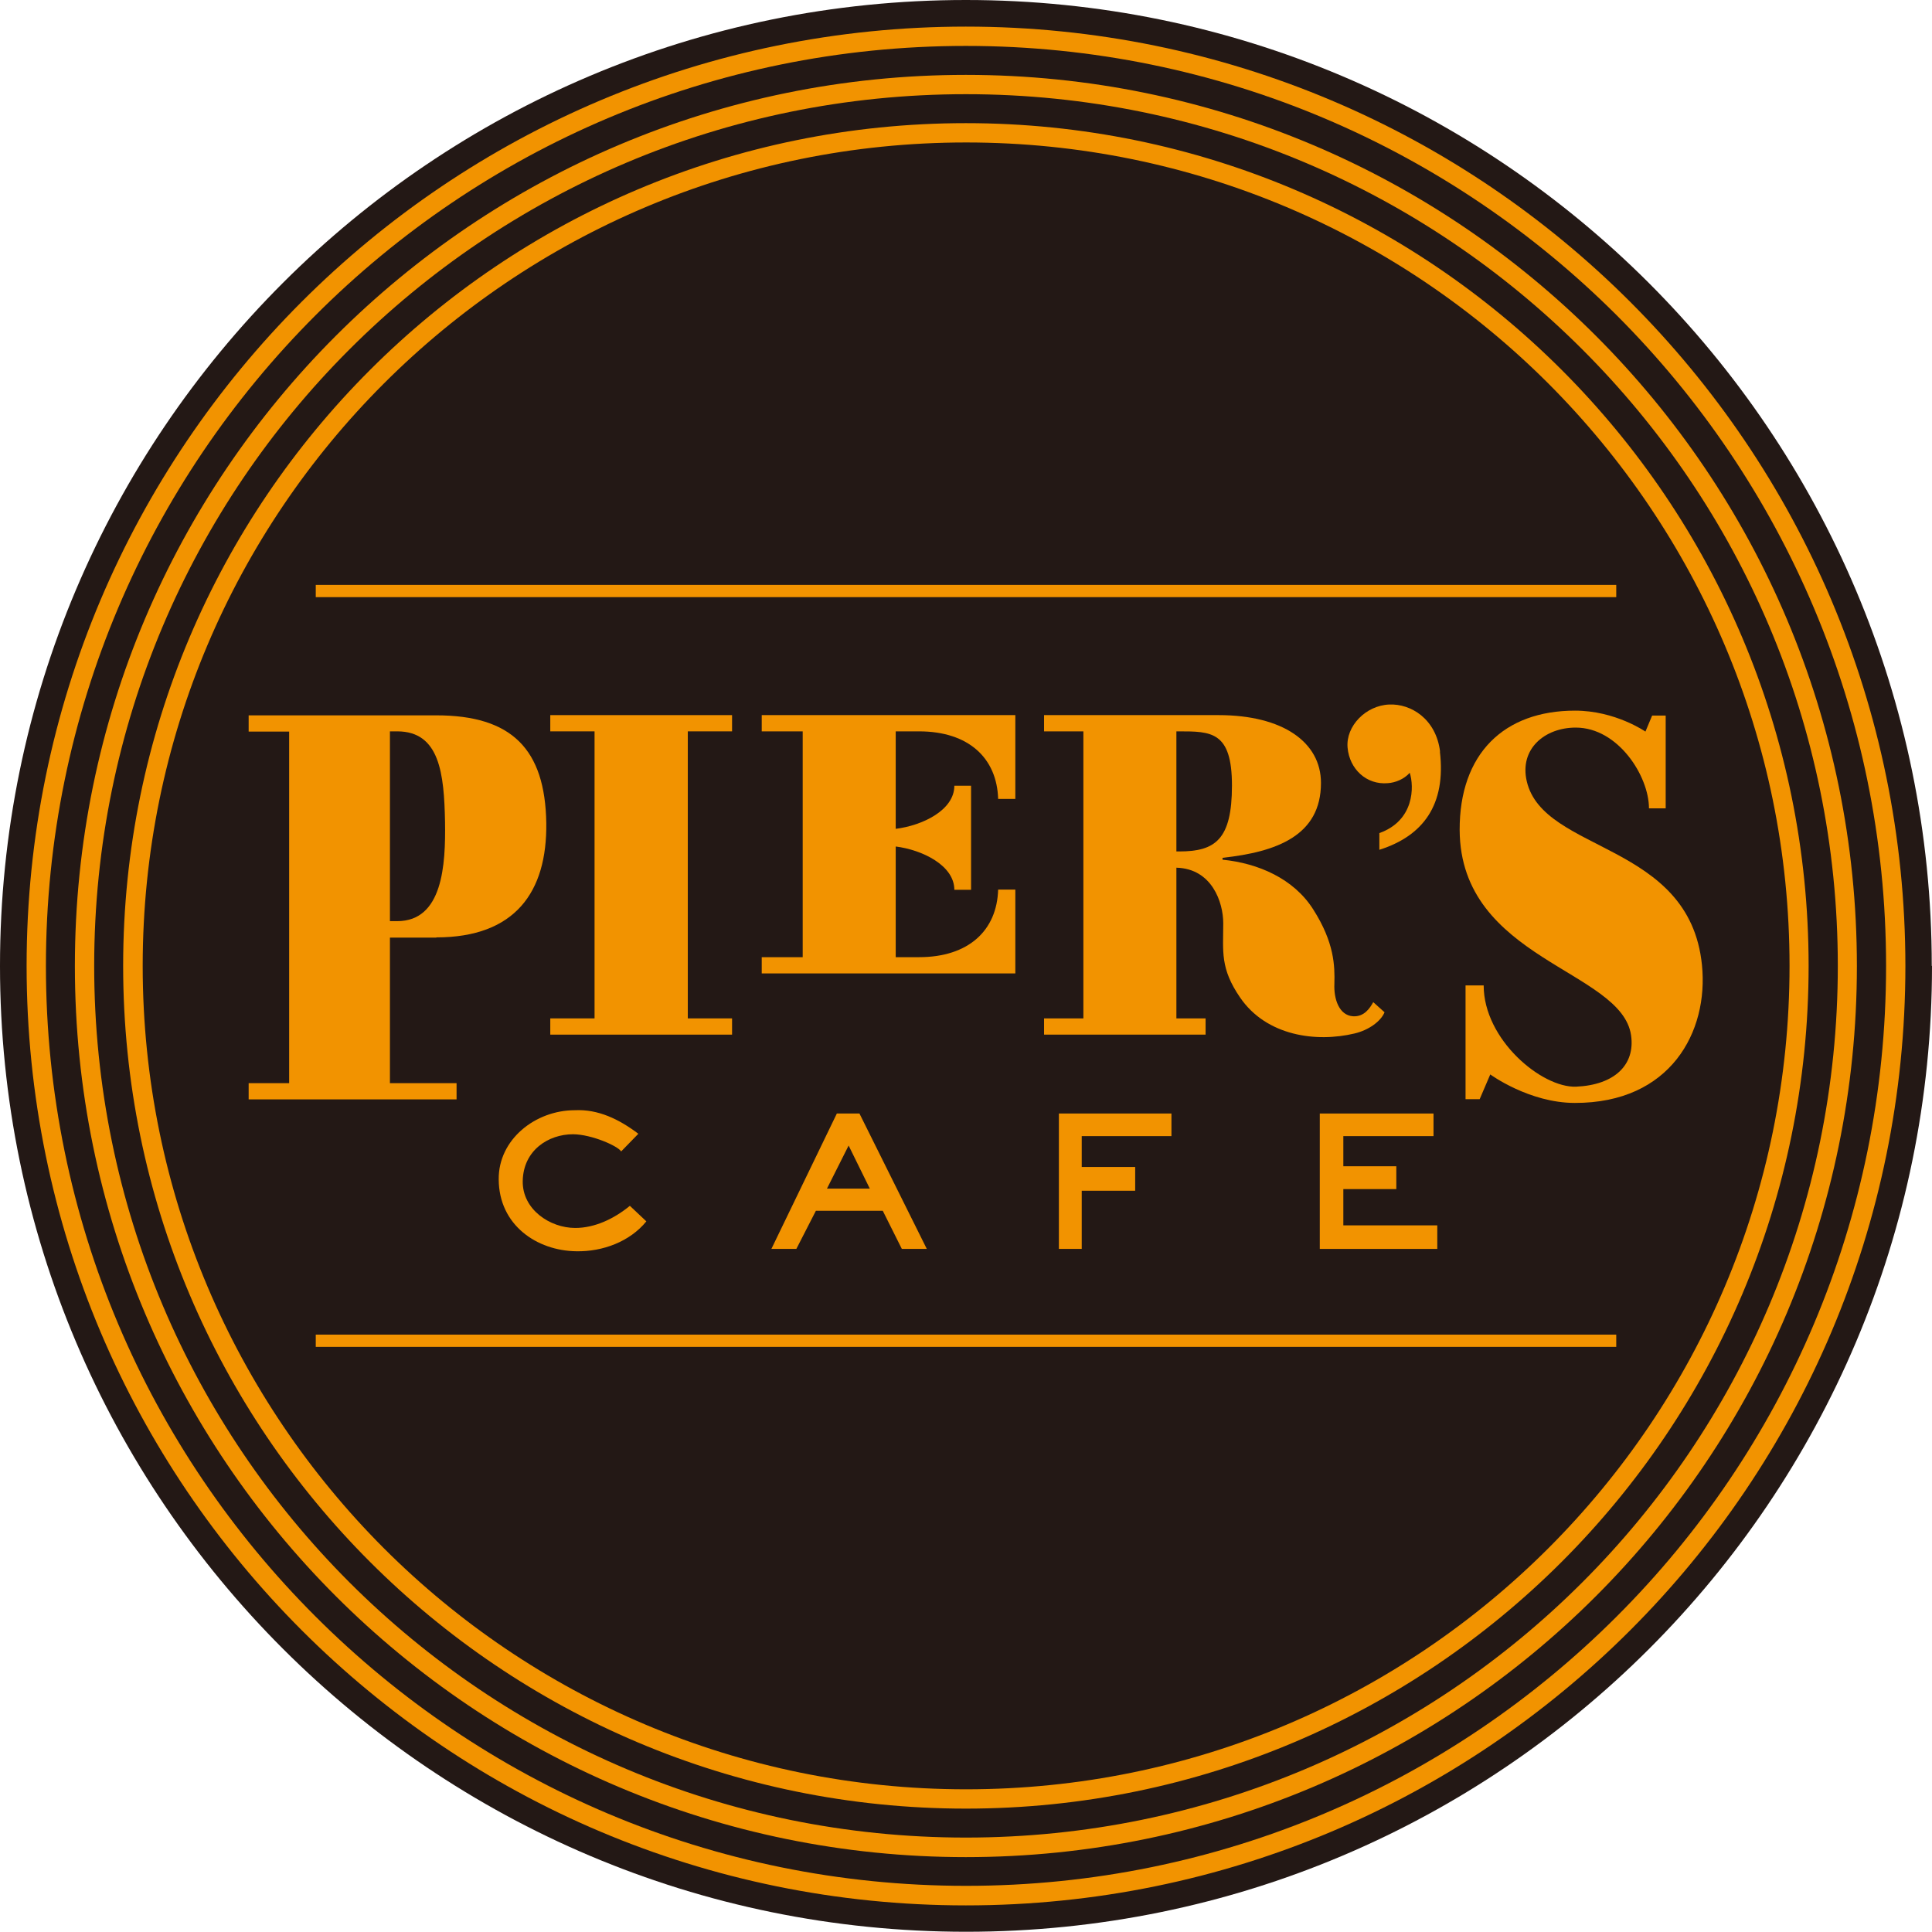
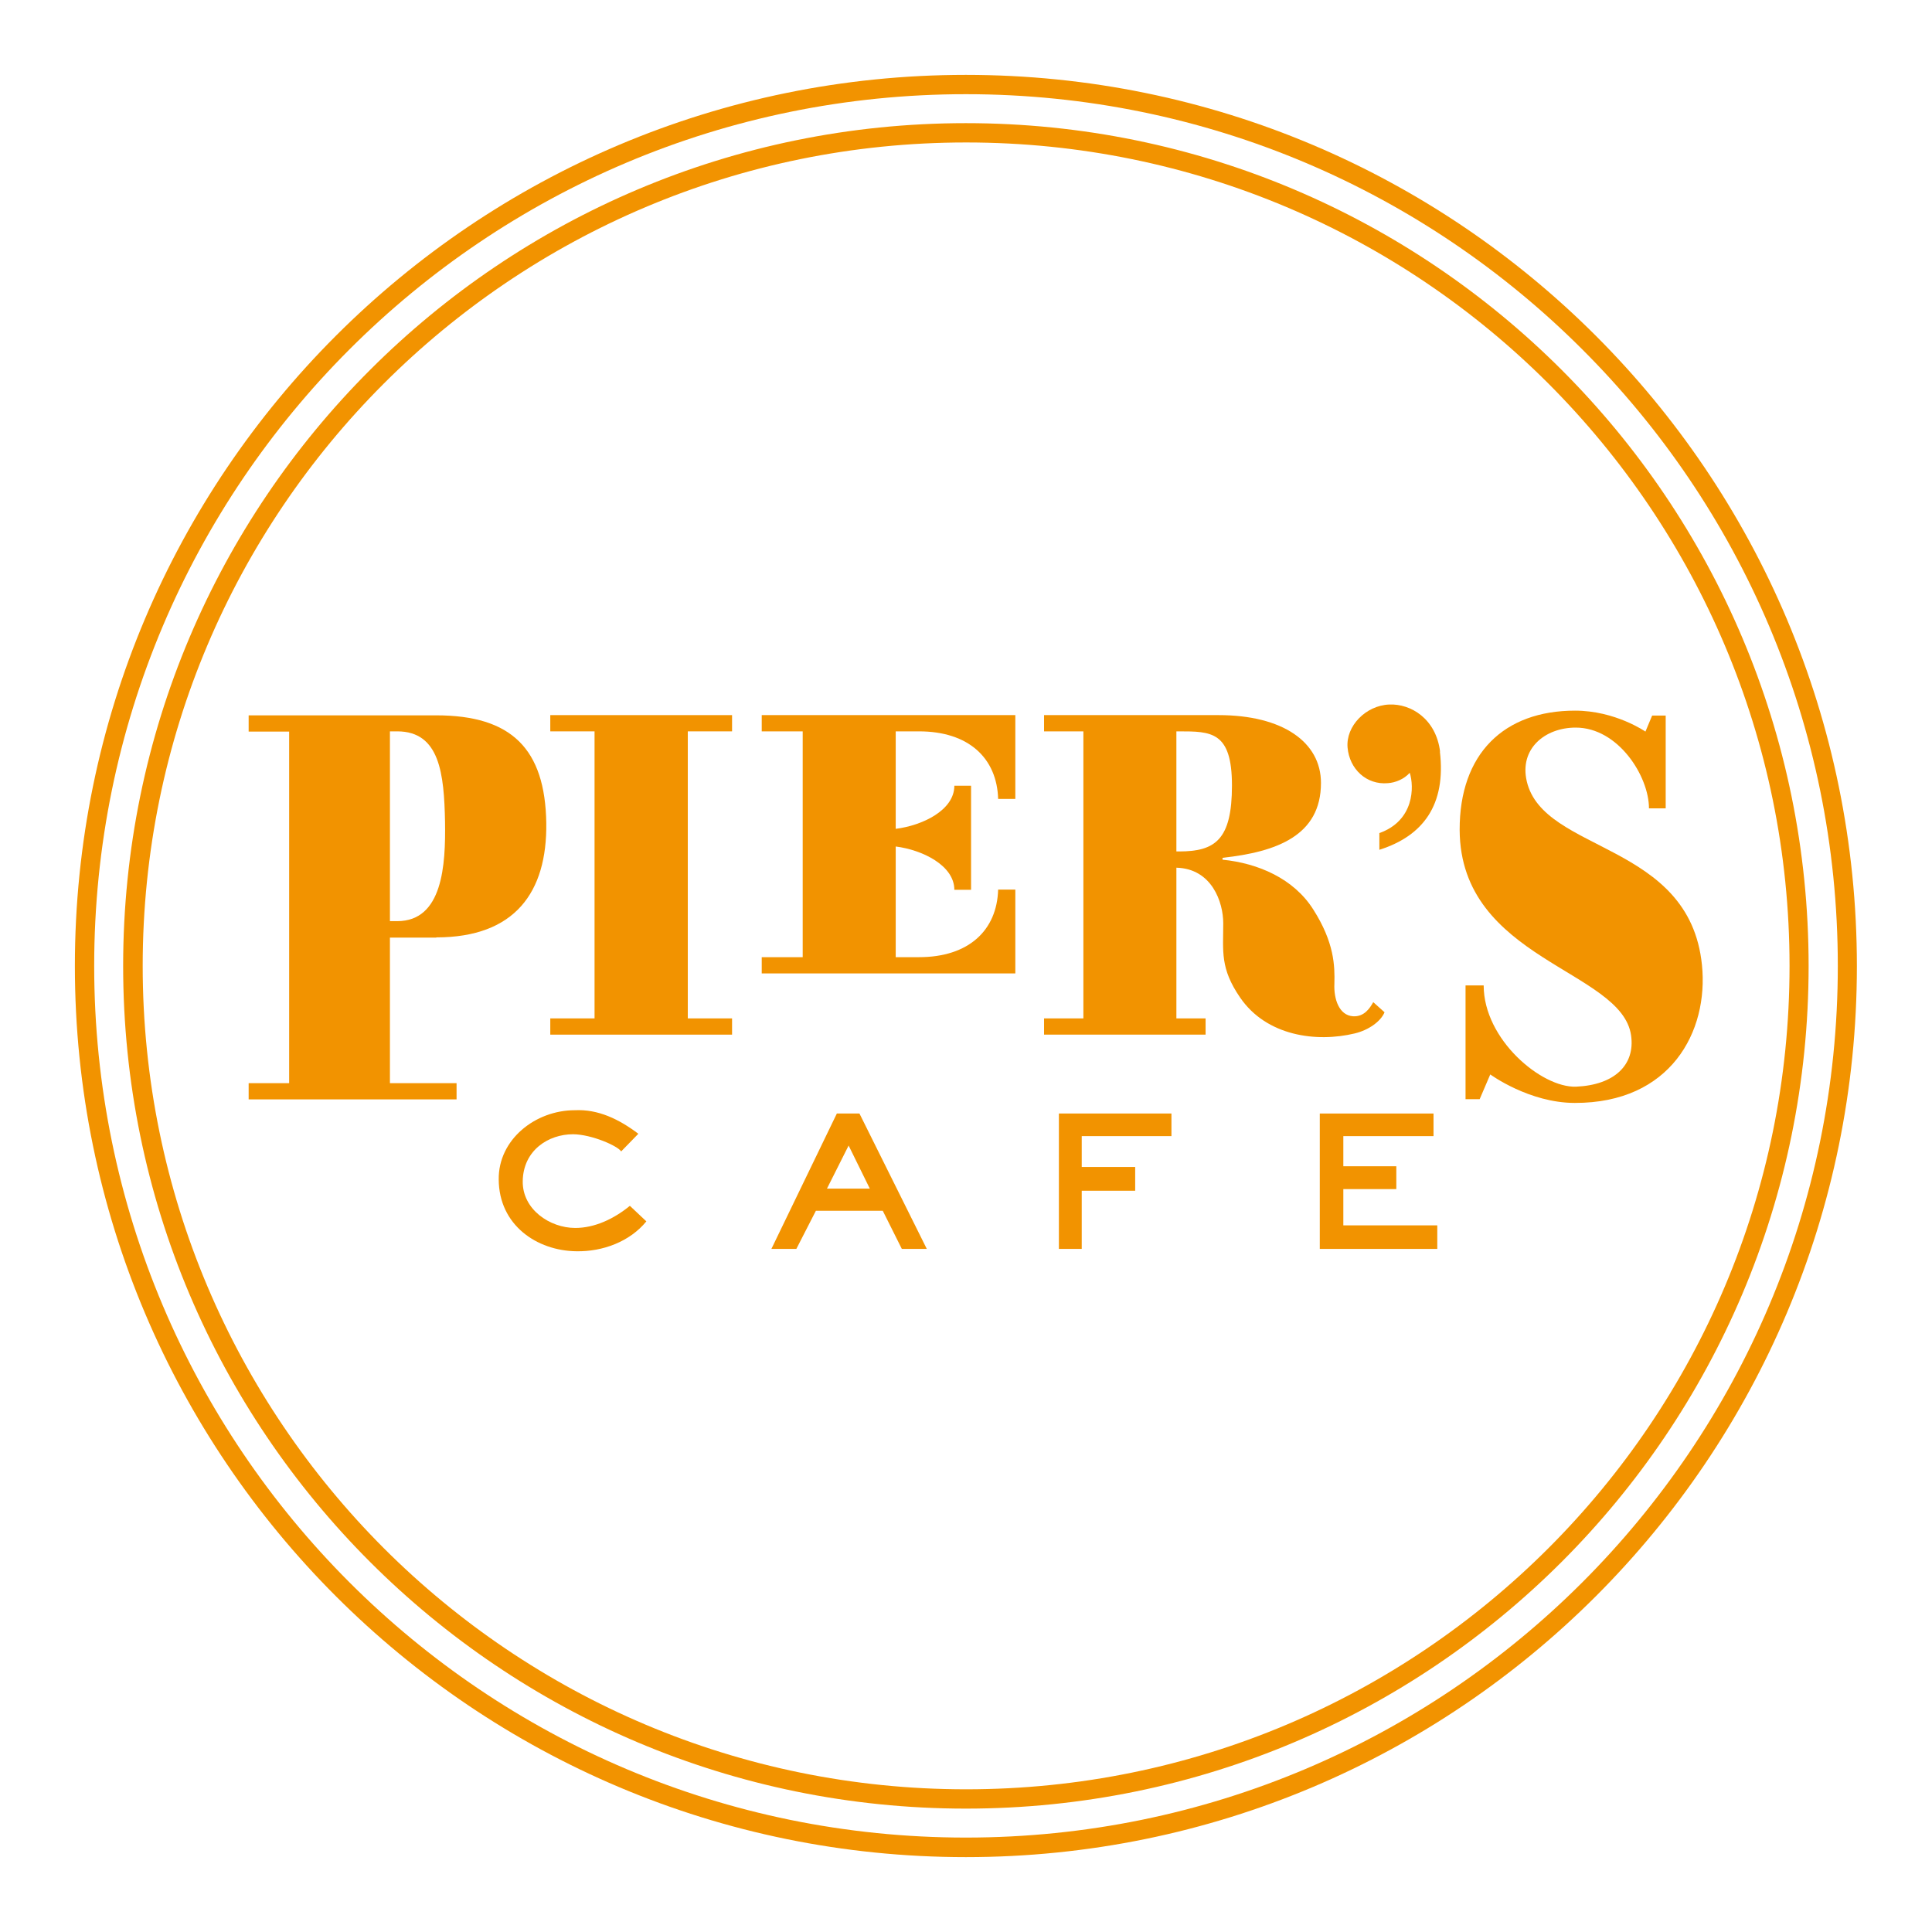
<svg xmlns="http://www.w3.org/2000/svg" id="_レイヤー_2" viewBox="0 0 82.05 82.05">
  <defs>
    <style>.cls-1{fill:#231815;}.cls-1,.cls-2{stroke-width:0px;}.cls-2{fill:#f29300;}</style>
  </defs>
  <g id="_レイヤー_3">
-     <path class="cls-1" d="m82.05,41.02c0,22.66-18.37,41.02-41.02,41.02S0,63.68,0,41.02,18.37,0,41.02,0s41.02,18.37,41.02,41.02Z" />
-     <path class="cls-2" d="m1.13,41.02C1.13,18.99,18.99,1.13,41.02,1.13h0c22.03,0,39.89,17.86,39.9,39.89h0c0,22.04-17.86,39.9-39.9,39.9h0C18.99,80.92,1.13,63.06,1.13,41.02h0ZM13.4,13.39C6.32,20.47,1.95,30.23,1.95,41.02h0c0,10.79,4.37,20.56,11.45,27.63h0c7.07,7.07,16.83,11.44,27.63,11.44h0c10.79,0,20.56-4.37,27.63-11.44h0c7.08-7.07,11.44-16.84,11.44-27.63h0c0-10.79-4.37-20.56-11.44-27.63h0C61.58,6.32,51.81,1.95,41.02,1.95h0c-10.79,0-20.56,4.37-27.63,11.45h0Z" />
    <path class="cls-2" d="m3.18,41.02C3.18,20.12,20.12,3.18,41.02,3.18h0c20.9,0,37.84,16.94,37.84,37.85h0c0,20.9-16.94,37.84-37.84,37.84h0c-20.9,0-37.84-16.94-37.84-37.84h0ZM14.84,14.84c-6.7,6.7-10.84,15.95-10.84,26.18h0c0,10.22,4.14,19.48,10.84,26.18h0c6.7,6.7,15.96,10.84,26.18,10.84h0c10.22,0,19.48-4.14,26.18-10.84h0c6.7-6.7,10.85-15.95,10.85-26.18h0c0-10.23-4.14-19.48-10.85-26.18h0c-6.7-6.7-15.95-10.84-26.18-10.84h0c-10.23,0-19.48,4.14-26.18,10.84h0Z" />
    <path class="cls-2" d="m5.23,41.02C5.23,21.25,21.26,5.23,41.02,5.23h0c19.77,0,35.79,16.03,35.79,35.79h0c0,19.77-16.03,35.79-35.79,35.79h0c-19.77,0-35.79-16.02-35.79-35.79h0Zm11.07-24.73c-6.33,6.33-10.24,15.07-10.24,24.73h0c0,9.66,3.92,18.4,10.24,24.73h0c6.33,6.33,15.07,10.24,24.73,10.24h0c9.66,0,18.4-3.91,24.73-10.24h0c6.33-6.33,10.24-15.07,10.24-24.73h0c0-9.66-3.92-18.4-10.24-24.73h0c-6.33-6.33-15.07-10.24-24.73-10.24h0c-9.66,0-18.4,3.91-24.73,10.24h0Z" />
-     <rect class="cls-2" x="13.41" y="24.84" width="55.23" height=".52" />
-     <rect class="cls-2" x="13.41" y="56.68" width="55.23" height=".52" />
    <path class="cls-2" d="m27.45,51.87c-.7.86-1.85,1.29-2.97,1.27-1.68-.02-3.29-1.11-3.3-3.05-.02-1.7,1.56-2.94,3.23-2.94.99-.05,1.88.38,2.7,1l-.73.75c-.14-.23-1.24-.72-2.04-.73-1.06,0-2.12.69-2.14,1.99-.02,1.2,1.15,1.99,2.23,1.99.83,0,1.65-.39,2.32-.94l.7.66Z" />
    <path class="cls-2" d="m39.37,53.04h-1.07l-.81-1.62h-2.84l-.83,1.62h-1.06l2.78-5.75h.96l2.86,5.75Zm-2.43-2.56l-.9-1.83-.92,1.83h1.81Z" />
    <path class="cls-2" d="m49.75,48.25h-3.81v1.31h2.27v1.01h-2.27v2.47h-.97v-5.75h4.78v.96Z" />
    <path class="cls-2" d="m61.04,53.04h-4.99v-5.75h4.83v.96h-3.83v1.28h2.25v.97h-2.25v1.54h3.99v1Z" />
    <polygon class="cls-2" points="31.09 31.06 31.09 30.37 23.37 30.37 23.37 31.06 25.25 31.06 25.25 43.25 23.37 43.25 23.37 43.94 31.09 43.94 31.09 43.25 29.21 43.25 29.21 31.06 31.09 31.06" />
    <path class="cls-2" d="m18.53,39.81c3.34,0,4.71-1.92,4.67-4.86-.05-3.14-1.47-4.57-4.67-4.57h-7.97v.69h1.72v14.93h-1.72v.69h8.83v-.69h-2.83v-6.18h1.97Zm-1.66-8.75h0c1.81,0,1.99,1.81,2.03,3.84.03,1.84-.1,4.22-2.03,4.22h-.31v-8.06h.31Z" />
    <path class="cls-2" d="m58.32,42.56c-.14.25-.38.63-.86.6-.59-.04-.82-.73-.79-1.38.02-.76,0-1.75-.9-3.16-.83-1.31-2.34-1.96-3.85-2.11v-.08c2.3-.25,4.18-.94,4.18-3.18,0-1.73-1.62-2.88-4.35-2.88h-7.41v.69h1.67v12.19h-1.67v.69h6.86v-.69h-1.24v-6.4c1.51.04,1.99,1.47,1.99,2.36,0,1.2-.14,1.91.72,3.16,1.12,1.63,3.23,1.91,4.86,1.52.59-.14,1.11-.51,1.27-.9l-.48-.43Zm-8.24-6.4h-.12v-5.1h.1c1.38,0,2.26,0,2.26,2.3s-.71,2.8-2.24,2.8Z" />
    <path class="cls-2" d="m39.03,31.06c2.11,0,3.31,1.14,3.36,2.87h.73v-3.56h-10.77v.69h1.74v9.59h-1.74v.69h10.77v-3.56h-.73c-.05,1.73-1.25,2.87-3.36,2.87h-.99v-4.7c1.12.14,2.49.8,2.49,1.84h.71v-4.42h-.71c0,1.04-1.36,1.69-2.49,1.83v-4.14h.99Z" />
    <path class="cls-2" d="m70.17,30.39h.57s0,3.94,0,3.94h-.71c0-1.37-1.31-3.43-3.11-3.43-1.32,0-2.4.91-2.08,2.28.71,3.05,6.91,2.57,7.44,7.8.29,2.84-1.34,5.87-5.4,5.86-1.94,0-3.59-1.21-3.59-1.21l-.45,1.05h-.6v-4.83h.77c0,2.3,2.46,4.35,3.92,4.3,1.64-.07,2.52-.93,2.34-2.18-.4-2.79-7.25-3.2-7.28-8.72-.01-3.24,1.88-5.07,4.9-5.07,1.71,0,2.99.89,2.99.89l.28-.67Z" />
    <path class="cls-2" d="m61.16,31.93c-.17-1.41-1.25-2.05-2.16-2.01-1,.04-1.85.92-1.77,1.83.08.91.8,1.59,1.71,1.51.32-.02.69-.17.93-.44.19.58.2,2.03-1.29,2.56v.71c1.86-.59,2.84-1.91,2.57-4.18Z" />
  </g>
</svg>